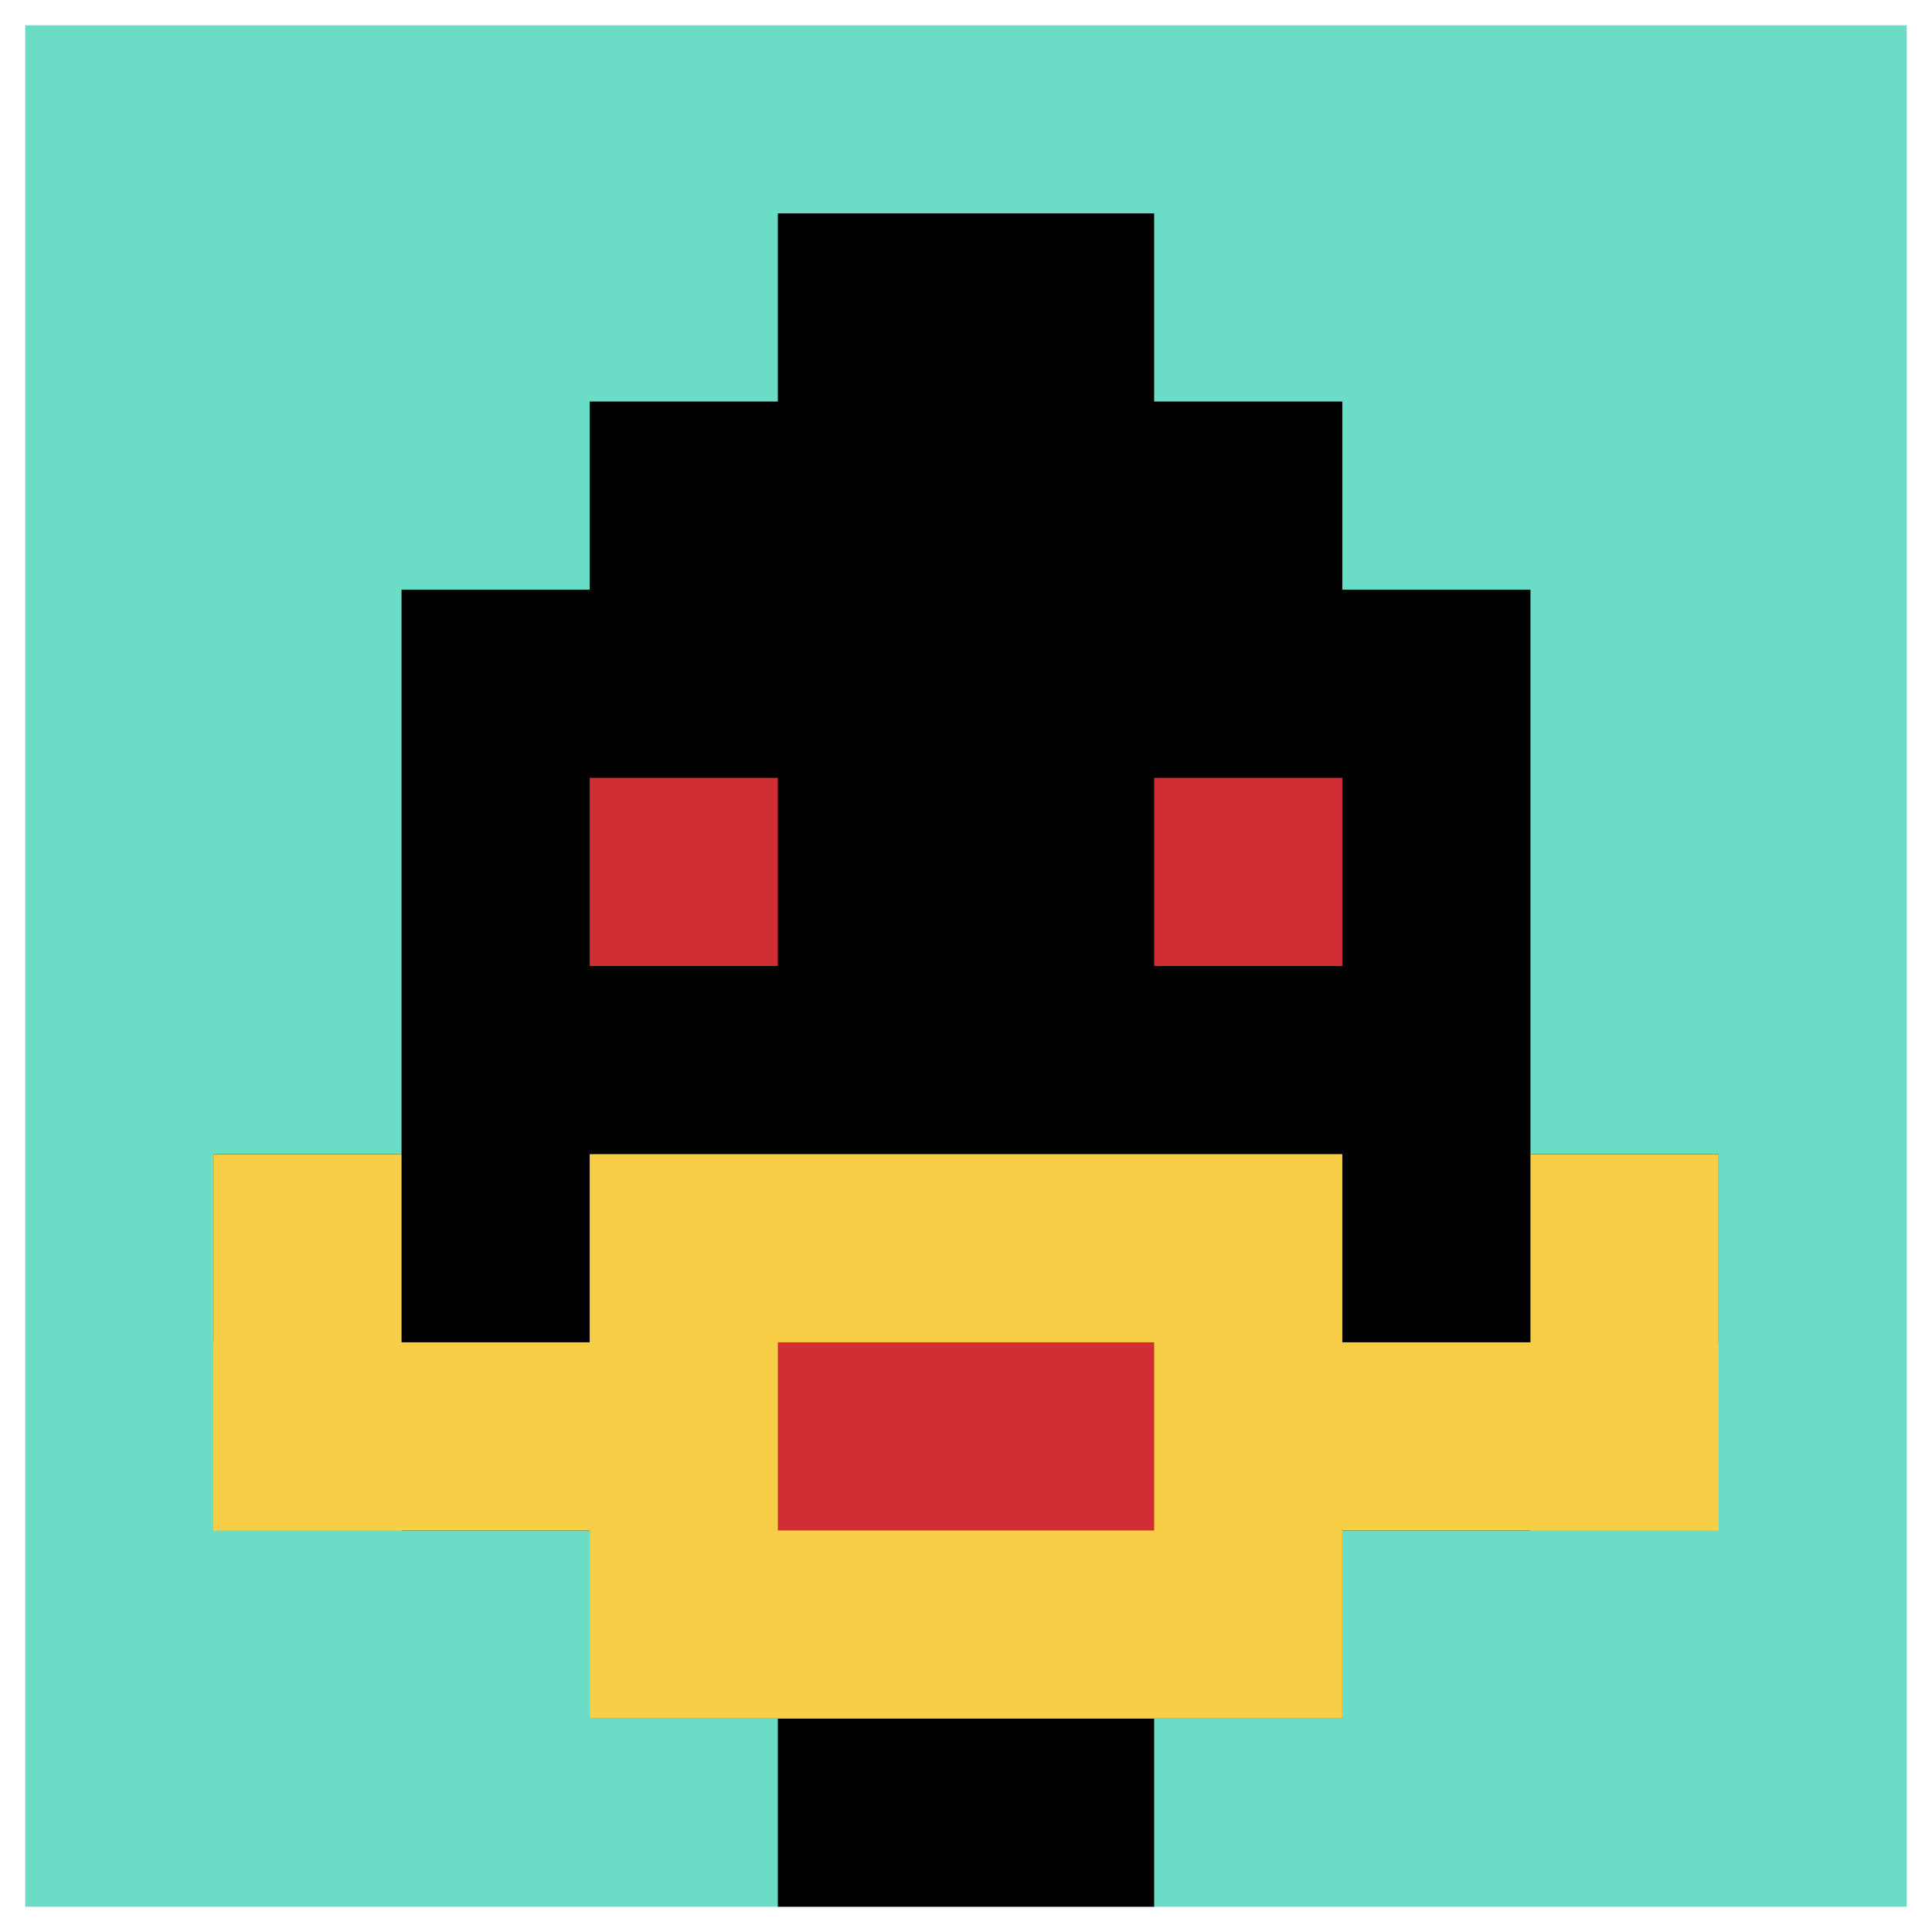
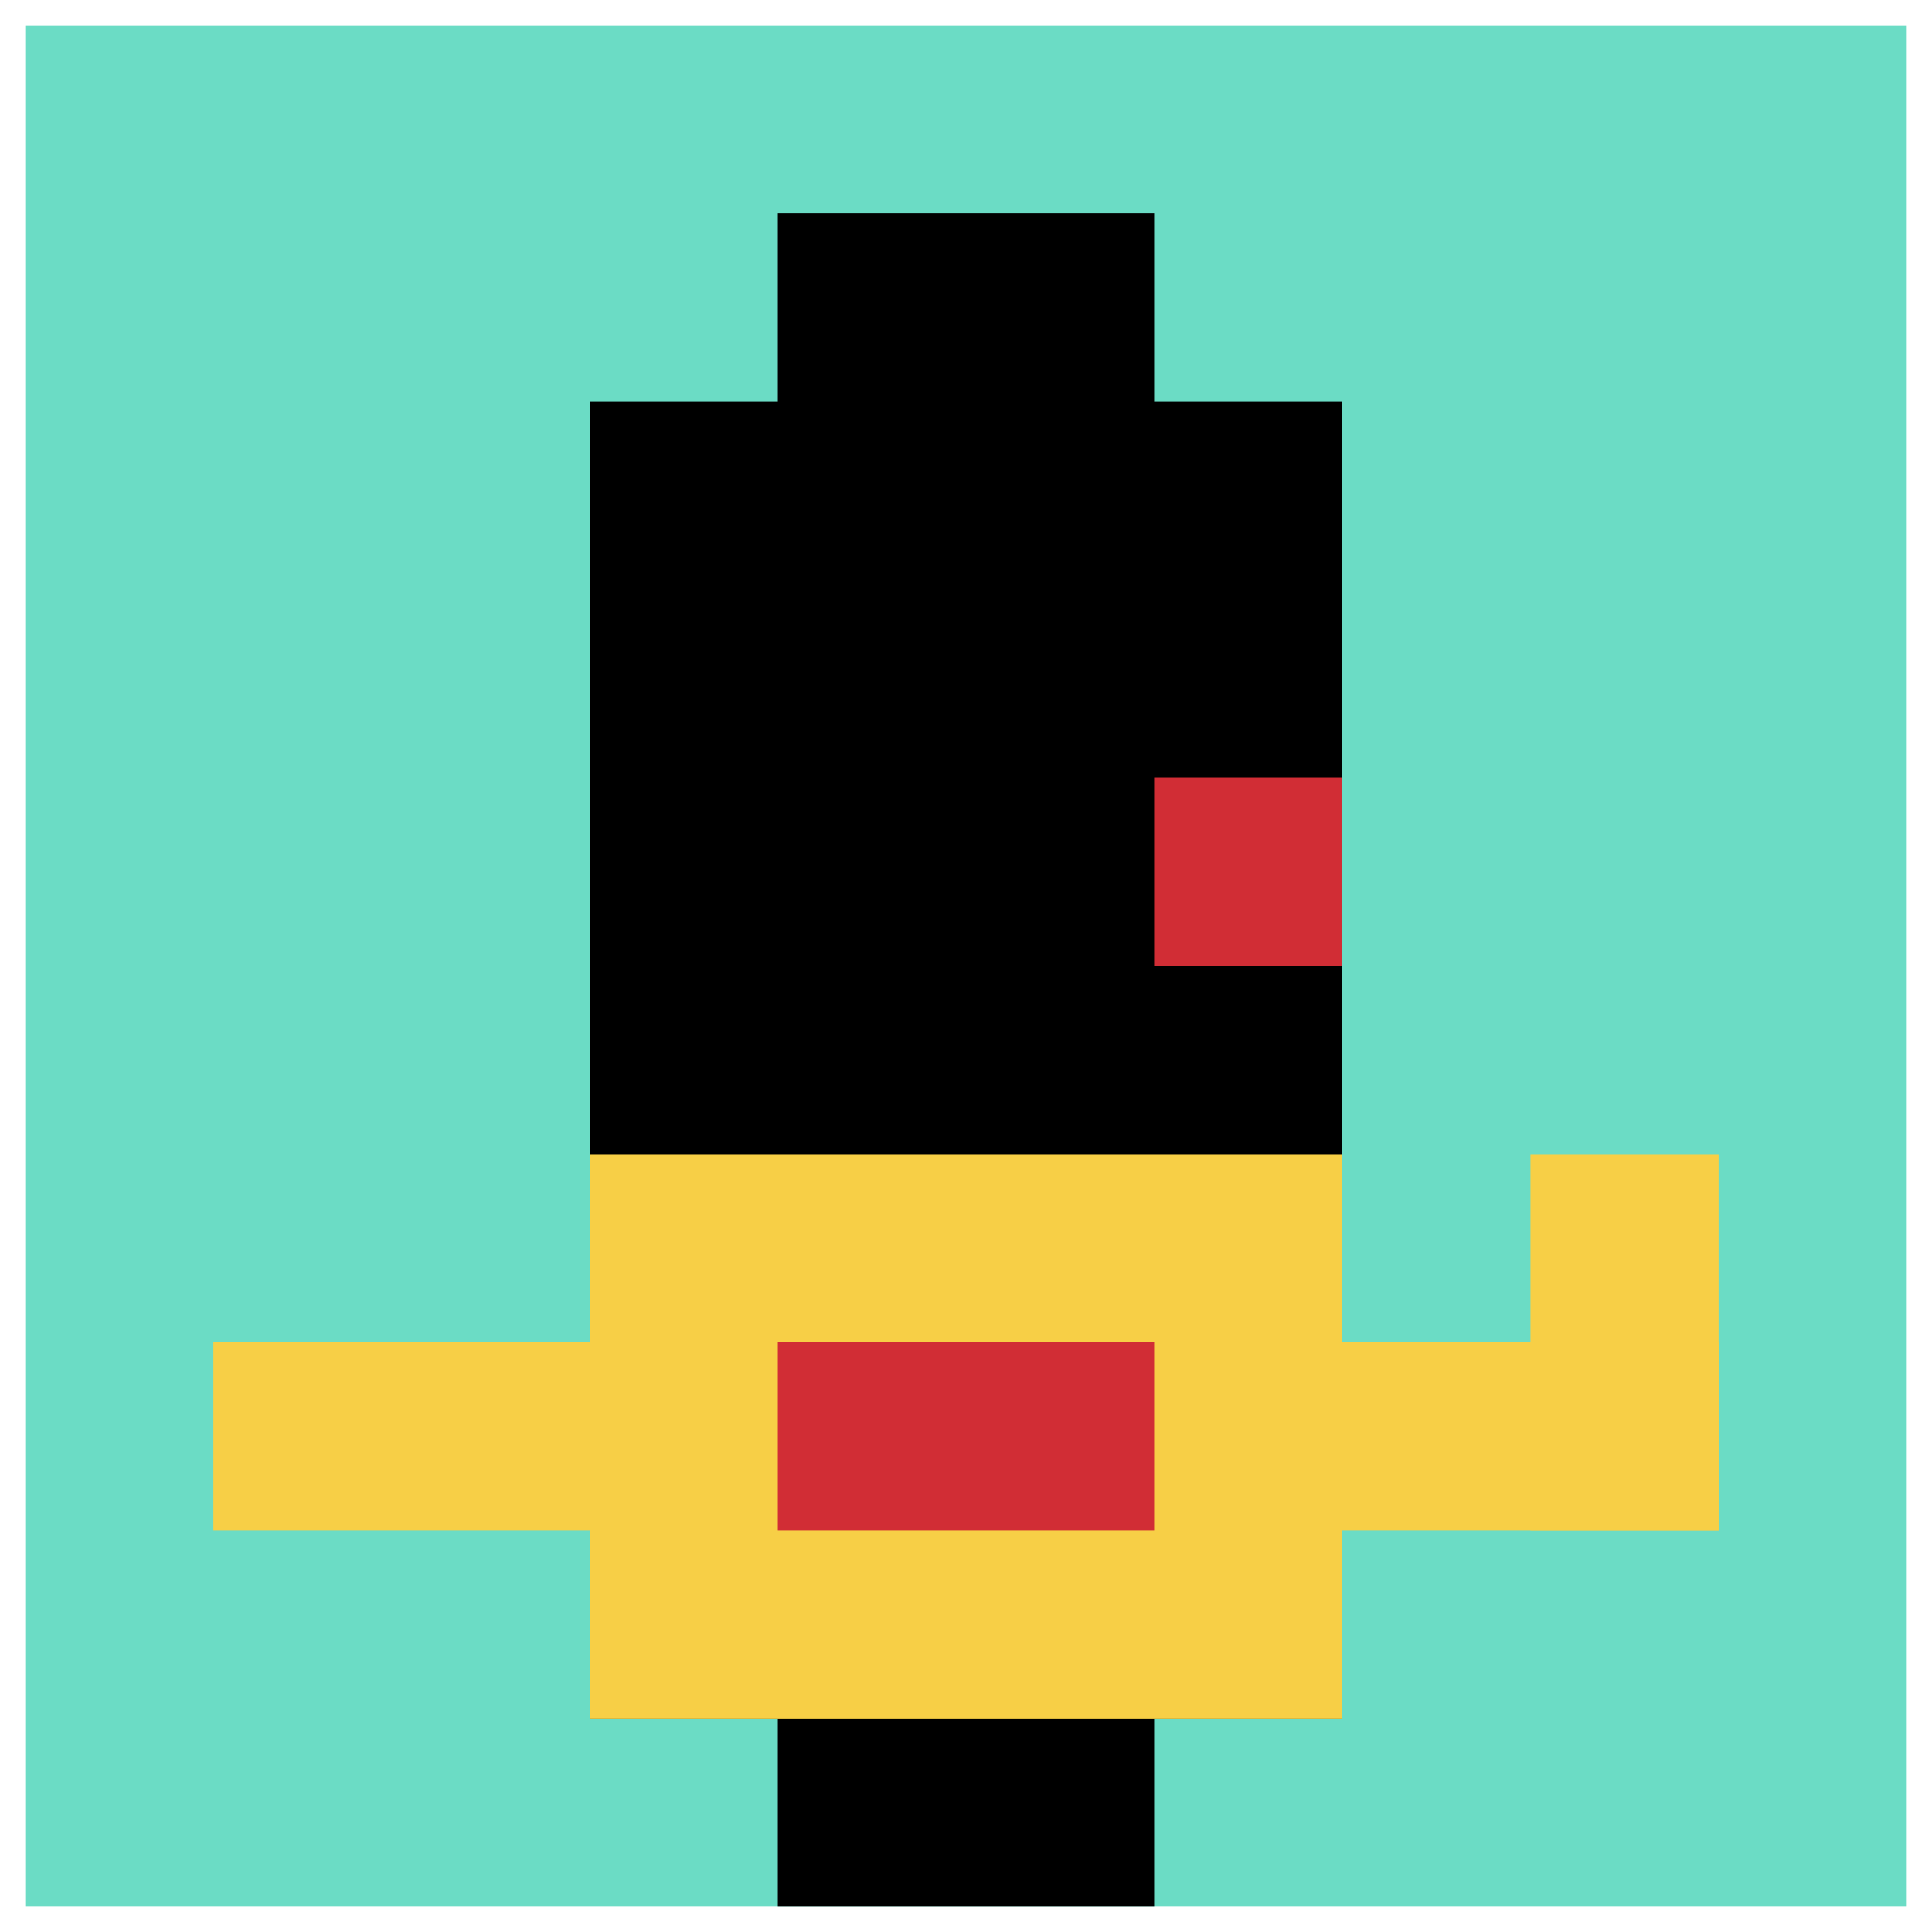
<svg xmlns="http://www.w3.org/2000/svg" version="1.1" width="689" height="689">
  <title>'goose-pfp-261287' by Dmitri Cherniak</title>
  <desc>seed=261287
backgroundColor=#ffffff
padding=3
innerPadding=9
timeout=10
dimension=1
border=false
Save=function(){return n.handleSave()}
frame=412

Rendered at Sun Sep 15 2024 16:36:33 GMT+0200 (heure d’été d’Europe centrale)
Generated in &lt;1ms
</desc>
  <defs />
-   <rect width="100%" height="100%" fill="#ffffff" />
  <g>
    <g id="0-0">
      <rect x="9" y="9" height="671" width="671" fill="#6BDCC5" />
      <g>
        <rect id="9-9-3-2-4-7" x="210.3" y="143.2" width="268.4" height="469.7" fill="#000000" />
-         <rect id="9-9-2-3-6-5" x="143.2" y="210.3" width="402.6" height="335.5" fill="#000000" />
        <rect id="9-9-4-8-2-2" x="277.4" y="545.8" width="134.2" height="134.2" fill="#000000" />
-         <rect id="9-9-1-6-8-1" x="76.1" y="411.6" width="536.8" height="67.1" fill="#000000" />
        <rect id="9-9-1-7-8-1" x="76.1" y="478.7" width="536.8" height="67.1" fill="#F7CF46" />
        <rect id="9-9-3-6-4-3" x="210.3" y="411.6" width="268.4" height="201.3" fill="#F7CF46" />
        <rect id="9-9-4-7-2-1" x="277.4" y="478.7" width="134.2" height="67.1" fill="#D12D35" />
-         <rect id="9-9-1-6-1-2" x="76.1" y="411.6" width="67.1" height="134.2" fill="#F7CF46" />
        <rect id="9-9-8-6-1-2" x="545.8" y="411.6" width="67.1" height="134.2" fill="#F7CF46" />
-         <rect id="9-9-3-4-1-1" x="210.3" y="277.4" width="67.1" height="67.1" fill="#D12D35" />
        <rect id="9-9-6-4-1-1" x="411.6" y="277.4" width="67.1" height="67.1" fill="#D12D35" />
        <rect id="9-9-4-1-2-2" x="277.4" y="76.1" width="134.2" height="134.2" fill="#000000" />
      </g>
      <rect x="9" y="9" stroke="white" stroke-width="0" height="671" width="671" fill="none" />
    </g>
  </g>
</svg>